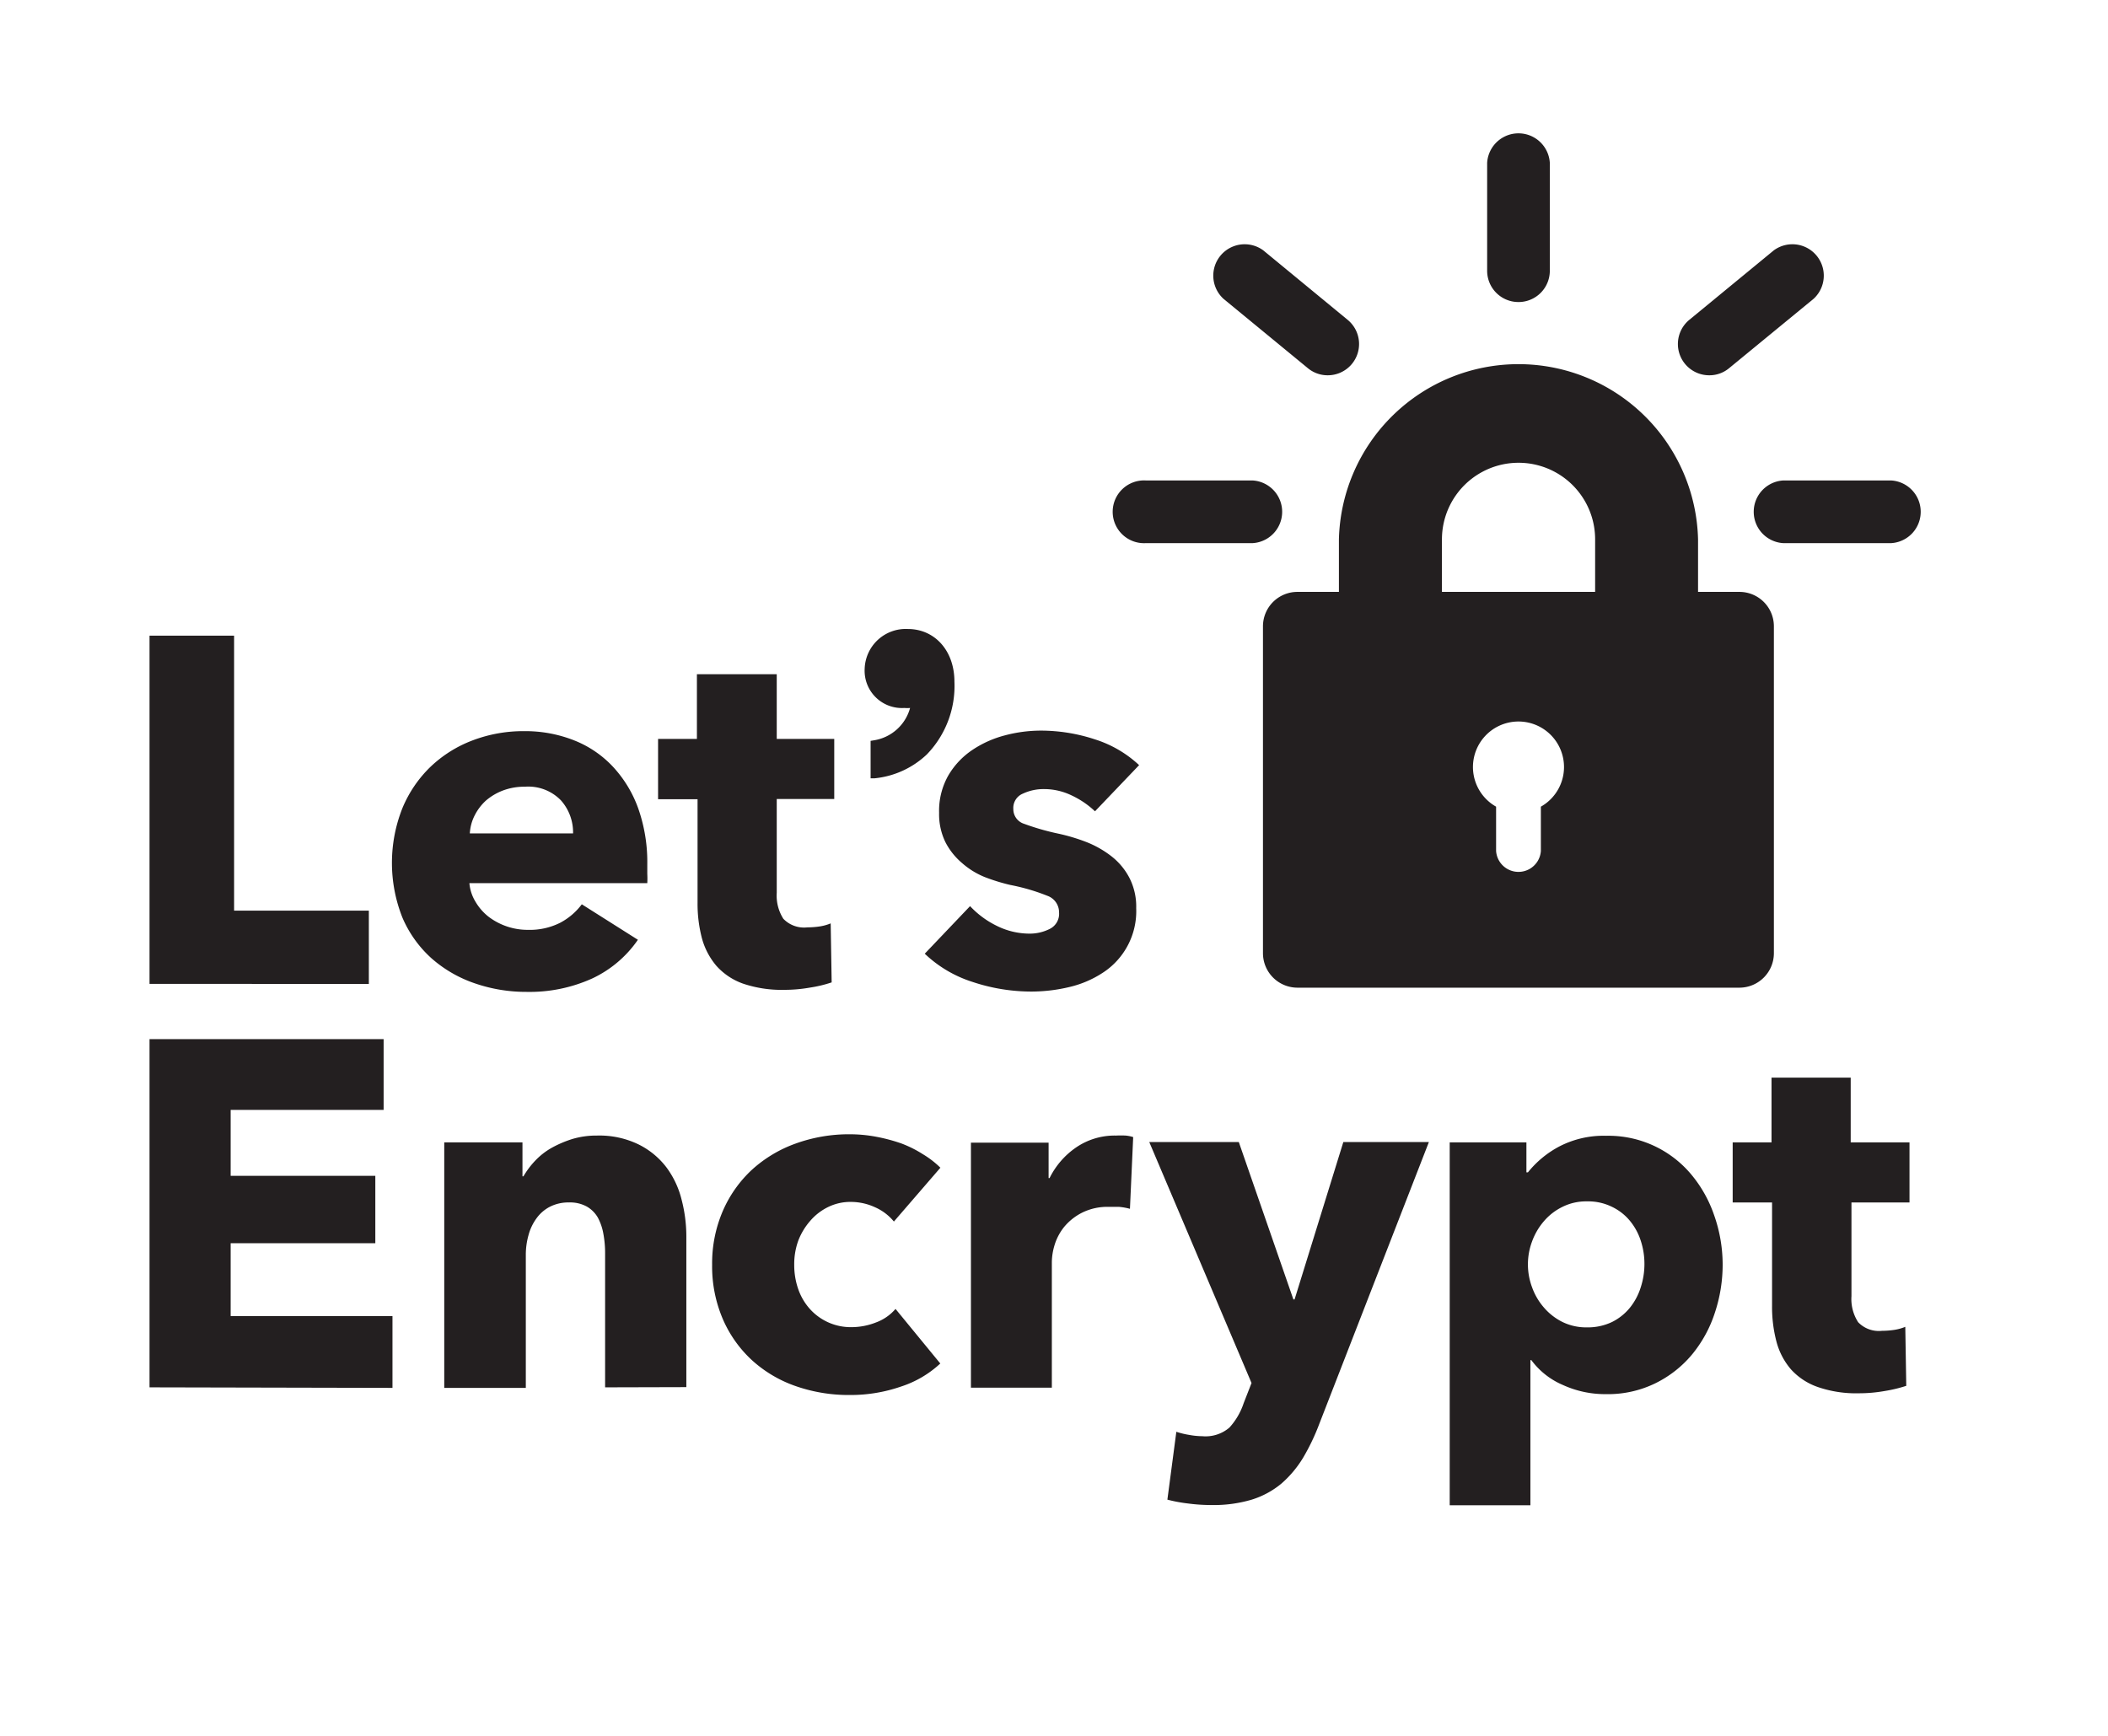
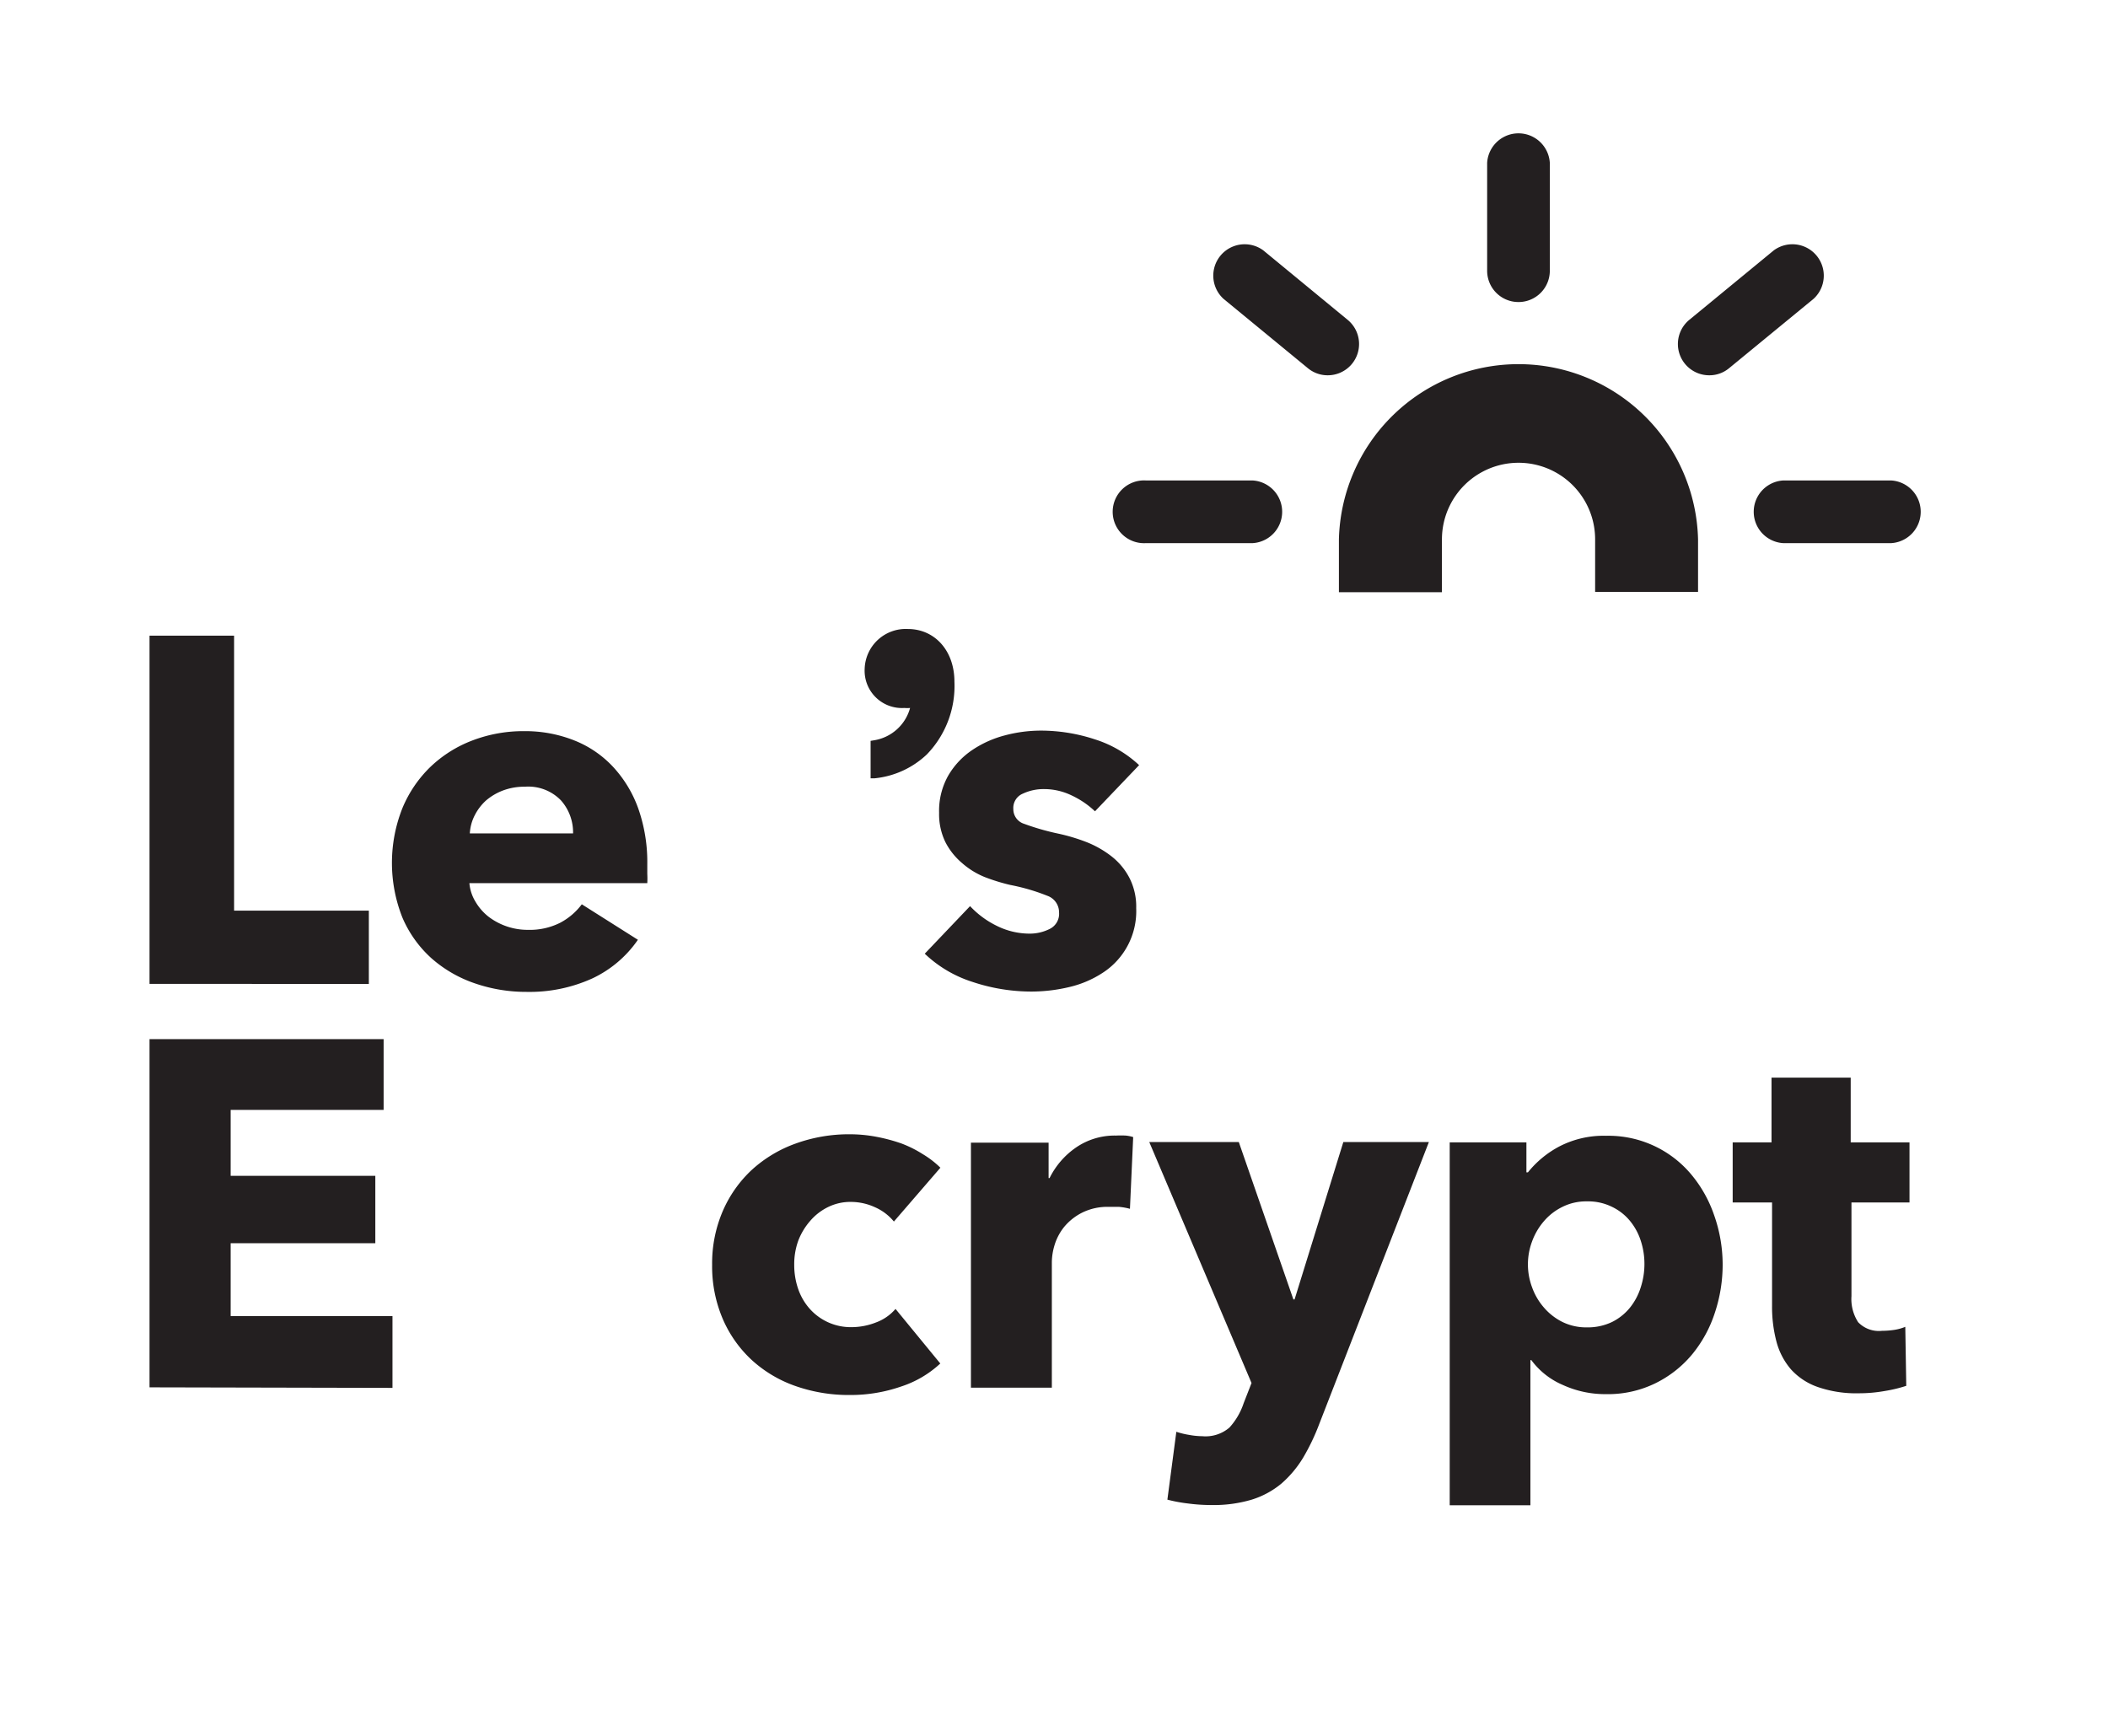
<svg xmlns="http://www.w3.org/2000/svg" id="Layer_1" data-name="Layer 1" viewBox="0 0 195.4 160.92">
  <defs>
    <style>.cls-1{fill:#231f20;}</style>
  </defs>
  <path class="cls-1" d="M157.4,54.87h-9.54V50a7.1,7.1,0,0,0-14.2,0v4.9h-9.55V50a16.65,16.65,0,0,1,33.29,0Z" />
-   <path class="cls-1" d="M161.25,54.87h-41a3.19,3.19,0,0,0-3.18,3.18V88.37a3.2,3.2,0,0,0,3.18,3.19h41a3.2,3.2,0,0,0,3.18-3.19V58.05A3.19,3.19,0,0,0,161.25,54.87ZM142.83,74.78v4.11a2.08,2.08,0,0,1-4.15,0V74.78a4.22,4.22,0,1,1,4.15,0Z" />
  <path class="cls-1" d="M116.11,50.35h-9.89a2.91,2.91,0,1,1,0-5.81h9.89a2.91,2.91,0,0,1,0,5.81Z" />
  <path class="cls-1" d="M123.07,34.79a2.87,2.87,0,0,1-1.84-.66l-7.82-6.43a2.91,2.91,0,0,1,3.69-4.49l7.82,6.44a2.9,2.9,0,0,1-1.85,5.14Z" />
  <path class="cls-1" d="M140.76,28a2.9,2.9,0,0,1-2.91-2.9v-10a2.91,2.91,0,0,1,5.81,0v10A2.9,2.9,0,0,1,140.76,28Z" />
  <path class="cls-1" d="M158.44,34.79a2.9,2.9,0,0,1-1.85-5.14l7.83-6.44a2.91,2.91,0,0,1,3.69,4.49l-7.83,6.43A2.85,2.85,0,0,1,158.44,34.79Z" />
  <path class="cls-1" d="M175.3,50.35h-10a2.91,2.91,0,0,1,0-5.81h10a2.91,2.91,0,0,1,0,5.81Z" />
  <path class="cls-1" d="M13.86,91.21V58.93H21.7V84.42H34.19v6.79Z" />
  <path class="cls-1" d="M60,80.13V81a8.07,8.07,0,0,1,0,.87H43.51a3.94,3.94,0,0,0,.57,1.73A4.93,4.93,0,0,0,45.31,85a6,6,0,0,0,3.62,1.2,6.29,6.29,0,0,0,3-.66,6,6,0,0,0,2-1.71l5.2,3.29a10.59,10.59,0,0,1-4.22,3.58,14.06,14.06,0,0,1-6.09,1.25,14.57,14.57,0,0,1-4.83-.8,11.83,11.83,0,0,1-4-2.32,10.76,10.76,0,0,1-2.69-3.77,13.74,13.74,0,0,1,0-10.14,11.39,11.39,0,0,1,2.6-3.83,11.53,11.53,0,0,1,3.87-2.44,13.2,13.2,0,0,1,4.83-.87,12.28,12.28,0,0,1,4.61.85,9.87,9.87,0,0,1,3.6,2.44,11.22,11.22,0,0,1,2.35,3.87A15,15,0,0,1,60,80.13Zm-6.88-2.87A4.46,4.46,0,0,0,52,74.2a4.21,4.21,0,0,0-3.35-1.27,5.65,5.65,0,0,0-2,.34,5.33,5.33,0,0,0-1.59.93A4.76,4.76,0,0,0,44,75.59a4.16,4.16,0,0,0-.45,1.67Z" />
-   <path class="cls-1" d="M72,74.07v8.69a4,4,0,0,0,.61,2.41,2.66,2.66,0,0,0,2.22.8A8.07,8.07,0,0,0,76,85.88a4.36,4.36,0,0,0,1-.28l.09,5.47a11.7,11.7,0,0,1-2,.48,13.56,13.56,0,0,1-2.37.21,11.2,11.2,0,0,1-3.83-.57,6,6,0,0,1-2.48-1.65A6.62,6.62,0,0,1,65.07,87a12.6,12.6,0,0,1-.41-3.31v-9.6H61V68.5h3.6v-6H72v6h5.33v5.57Z" />
  <path class="cls-1" d="M101.5,75.21a8.17,8.17,0,0,0-2.14-1.46,5.87,5.87,0,0,0-2.6-.6,4.51,4.51,0,0,0-1.94.42A1.43,1.43,0,0,0,93.93,75a1.42,1.42,0,0,0,1,1.37,22.9,22.9,0,0,0,3.17.91,17.53,17.53,0,0,1,2.58.77A9.34,9.34,0,0,1,103,79.36a6.13,6.13,0,0,1,1.68,2,5.83,5.83,0,0,1,.64,2.83,6.8,6.8,0,0,1-3.12,6,9.66,9.66,0,0,1-3.12,1.32,15.23,15.23,0,0,1-3.47.41,17.24,17.24,0,0,1-5.45-.89,11.39,11.39,0,0,1-4.44-2.62L89.92,84a8.47,8.47,0,0,0,2.46,1.82,6.83,6.83,0,0,0,3.1.73,4.11,4.11,0,0,0,1.81-.43,1.56,1.56,0,0,0,.88-1.53,1.63,1.63,0,0,0-1.09-1.55,18.77,18.77,0,0,0-3.42-1,17.89,17.89,0,0,1-2.37-.73A7.32,7.32,0,0,1,89.17,80a6.31,6.31,0,0,1-1.53-1.92,5.91,5.91,0,0,1-.59-2.73,6.62,6.62,0,0,1,.87-3.49,7.27,7.27,0,0,1,2.23-2.35,9.86,9.86,0,0,1,3-1.34,13,13,0,0,1,3.31-.44,16,16,0,0,1,5,.8,10.72,10.72,0,0,1,4.13,2.4Z" />
  <path class="cls-1" d="M13.86,128.61V96.33h21.7v6.56H21.38V109H34.79v6.25H21.38V122h15v6.66Z" />
-   <path class="cls-1" d="M56.09,128.61v-12.4a9.81,9.81,0,0,0-.16-1.83,5,5,0,0,0-.52-1.52,2.8,2.8,0,0,0-1-1,3.21,3.21,0,0,0-1.66-.39,3.77,3.77,0,0,0-1.76.39,3.49,3.49,0,0,0-1.25,1.07,4.66,4.66,0,0,0-.75,1.57,6.72,6.72,0,0,0-.25,1.85v12.31H41.18V105.9h7.25v3.15h.09a7.62,7.62,0,0,1,1.08-1.44,6.45,6.45,0,0,1,1.55-1.21,10.18,10.18,0,0,1,1.93-.82,7.77,7.77,0,0,1,2.24-.31,8.32,8.32,0,0,1,3.87.82,7.31,7.31,0,0,1,2.58,2.12,8.38,8.38,0,0,1,1.41,3,13.52,13.52,0,0,1,.44,3.38v14Z" />
  <path class="cls-1" d="M82.86,113.24a4.72,4.72,0,0,0-1.74-1.32,5.36,5.36,0,0,0-2.23-.5,4.68,4.68,0,0,0-2.14.48,5.17,5.17,0,0,0-1.65,1.28A6.09,6.09,0,0,0,74,115a6.39,6.39,0,0,0-.38,2.24,6.81,6.81,0,0,0,.36,2.23,5.41,5.41,0,0,0,1.07,1.85,5.09,5.09,0,0,0,3.9,1.71,6.22,6.22,0,0,0,2.26-.44,4.36,4.36,0,0,0,1.8-1.25l4.15,5.06a9.75,9.75,0,0,1-3.65,2.14,14.28,14.28,0,0,1-4.74.78,14.89,14.89,0,0,1-5-.82,11.72,11.72,0,0,1-4.06-2.4,11.23,11.23,0,0,1-2.7-3.8,12.38,12.38,0,0,1-1-5.06,12.26,12.26,0,0,1,1-5,11.37,11.37,0,0,1,2.7-3.81A12.06,12.06,0,0,1,73.78,106a14.53,14.53,0,0,1,5-.85,13.27,13.27,0,0,1,2.44.23,15.94,15.94,0,0,1,2.33.62,10.73,10.73,0,0,1,2,1,8.69,8.69,0,0,1,1.62,1.25Z" />
  <path class="cls-1" d="M104.74,112.06a5.79,5.79,0,0,0-1-.18c-.31,0-.63,0-.93,0a5.26,5.26,0,0,0-2.53.55,5.18,5.18,0,0,0-1.64,1.31,5,5,0,0,0-.89,1.69A5.62,5.62,0,0,0,97.5,117v11.64H90V105.93h7.2v3.28h.09a7.42,7.42,0,0,1,2.46-2.84,6.33,6.33,0,0,1,3.7-1.1,8.7,8.7,0,0,1,.89,0,3.3,3.3,0,0,1,.7.14Z" />
  <path class="cls-1" d="M122.29,132a19.89,19.89,0,0,1-1.52,3.17,10.09,10.09,0,0,1-2,2.37,8,8,0,0,1-2.74,1.48,12.33,12.33,0,0,1-3.71.5,16.33,16.33,0,0,1-2.17-.14,13.81,13.81,0,0,1-1.94-.36l.83-6.29a7.54,7.54,0,0,0,1.2.29,6.87,6.87,0,0,0,1.21.12,3.39,3.39,0,0,0,2.51-.8,6.27,6.27,0,0,0,1.32-2.26l.73-1.87-9.48-22.34h8.3l5.06,14.59H120l4.52-14.59h7.93Z" />
  <path class="cls-1" d="M159.68,117.17a14.13,14.13,0,0,1-.73,4.55,11.77,11.77,0,0,1-2.12,3.86,10.35,10.35,0,0,1-3.4,2.66,10,10,0,0,1-4.56,1,9.4,9.4,0,0,1-4-.85,7.07,7.07,0,0,1-2.92-2.3h-.09v13.45h-7.48V105.9h7.11v2.78h.14a9.31,9.31,0,0,1,2.89-2.39,8.92,8.92,0,0,1,4.36-1,10,10,0,0,1,7.86,3.55,11.88,11.88,0,0,1,2.15,3.81A13.77,13.77,0,0,1,159.68,117.17Zm-7.25,0a6.86,6.86,0,0,0-.34-2.15,5.57,5.57,0,0,0-1-1.84,4.88,4.88,0,0,0-1.66-1.3,5,5,0,0,0-2.32-.51,4.91,4.91,0,0,0-2.28.51,5.3,5.3,0,0,0-1.71,1.32,6,6,0,0,0-1.1,1.87,6.07,6.07,0,0,0,0,4.28,5.85,5.85,0,0,0,1.1,1.87,5.47,5.47,0,0,0,1.71,1.33,5,5,0,0,0,2.28.5,5.18,5.18,0,0,0,2.32-.5,5,5,0,0,0,1.66-1.33,5.72,5.72,0,0,0,1-1.89A7,7,0,0,0,152.43,117.17Z" />
  <path class="cls-1" d="M171.62,111.47v8.69a3.94,3.94,0,0,0,.62,2.41,2.65,2.65,0,0,0,2.21.8,8,8,0,0,0,1.16-.09,4.45,4.45,0,0,0,1-.28l.09,5.47a13.07,13.07,0,0,1-2,.48,13.56,13.56,0,0,1-2.37.21,10.91,10.91,0,0,1-3.83-.58,6,6,0,0,1-2.49-1.64,6.47,6.47,0,0,1-1.34-2.56,12.6,12.6,0,0,1-.41-3.31v-9.6h-3.65V105.9h3.6v-6h7.34v6H177v5.57Z" />
  <path class="cls-1" d="M84.15,58.31a3.81,3.81,0,0,0-4,3.68,3.46,3.46,0,0,0,3.68,3.64,2.89,2.89,0,0,0,.53,0,4.14,4.14,0,0,1-3.36,3l-.3.05v3.47l.38,0a8.21,8.21,0,0,0,4.83-2.21,9.12,9.12,0,0,0,2.56-6.75C88.47,60.32,86.65,58.31,84.15,58.31Z" />
</svg>